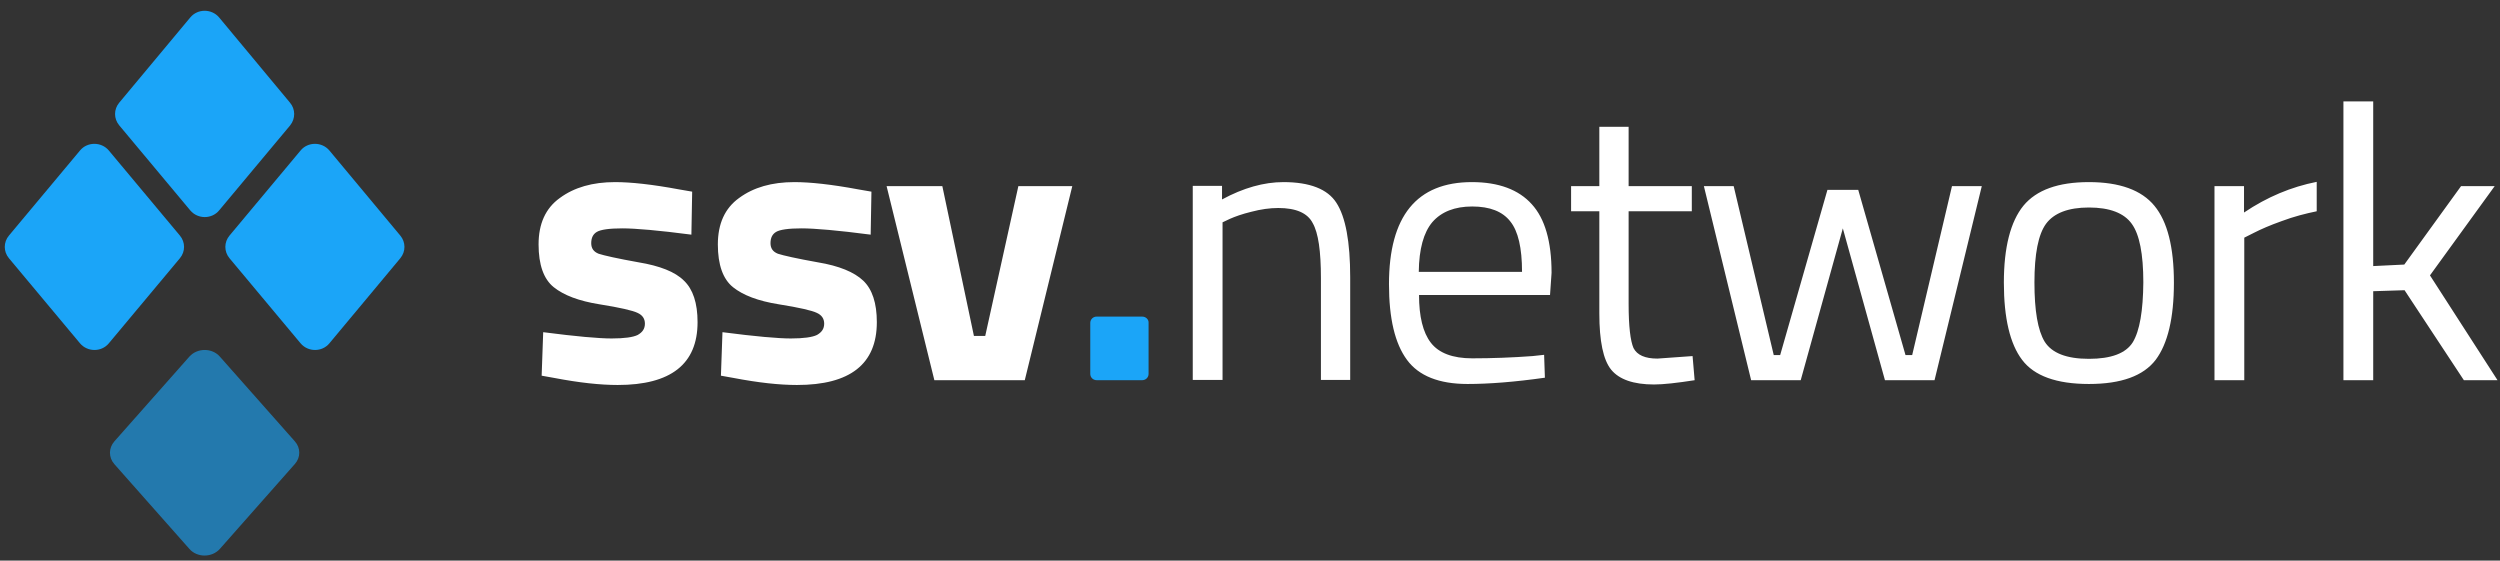
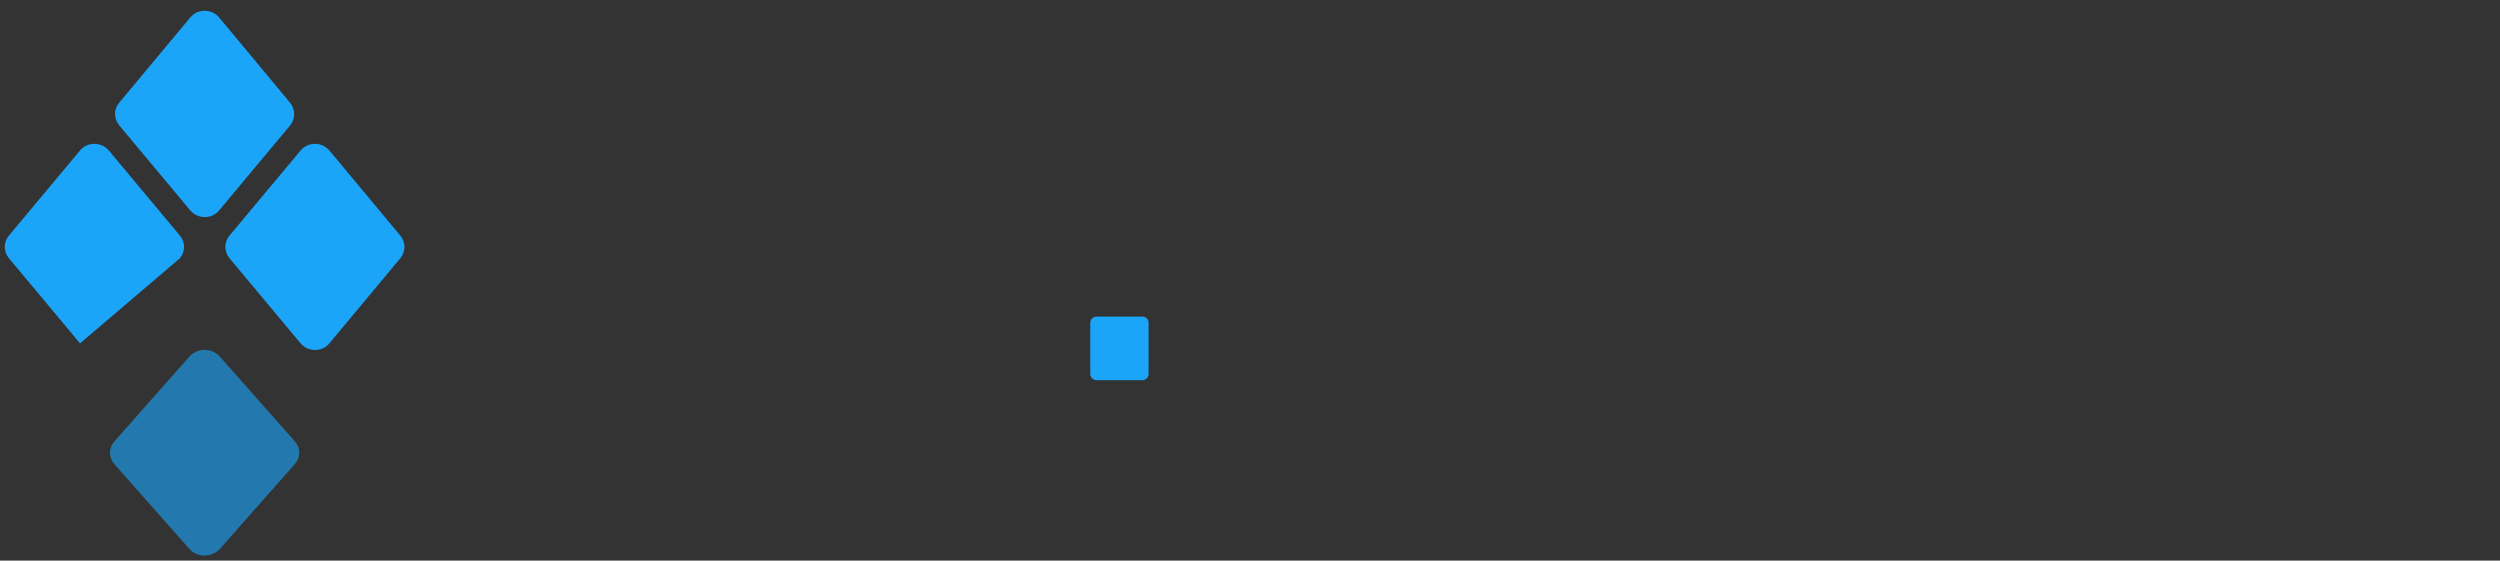
<svg xmlns="http://www.w3.org/2000/svg" width="165" height="37" viewBox="0 0 165 37" fill="none">
  <rect x="0" y="0" width="165" height="37" fill="#333333" stroke="none" />
  <path opacity="0.62" d="M7.549 29.13L12.503 23.533C13.025 22.953 13.996 22.953 14.507 23.533L19.461 29.13C19.849 29.565 19.849 30.189 19.461 30.624L14.507 36.231C13.984 36.811 13.013 36.811 12.503 36.231L7.549 30.635C7.16 30.189 7.16 29.576 7.549 29.13Z" fill="#1BA5F8" />
-   <path d="M42.14 17.312C40.75 17.063 39.868 16.864 39.512 16.748C39.173 16.615 39.021 16.383 39.021 16.051C39.021 15.702 39.139 15.453 39.394 15.304C39.648 15.155 40.207 15.072 41.072 15.072C41.937 15.072 43.462 15.204 45.632 15.487L45.683 12.649L44.818 12.5C43.038 12.168 41.631 12.019 40.597 12.019C39.105 12.019 37.902 12.367 36.953 13.064C36.003 13.744 35.546 14.773 35.546 16.134C35.546 17.478 35.885 18.423 36.546 18.954C37.207 19.485 38.207 19.867 39.563 20.083C40.919 20.298 41.767 20.497 42.072 20.647C42.411 20.796 42.564 21.045 42.564 21.36C42.564 21.692 42.411 21.924 42.089 22.107C41.784 22.256 41.224 22.339 40.36 22.339C39.529 22.339 38.021 22.206 35.851 21.924L35.749 24.795L36.58 24.944C38.224 25.259 39.614 25.409 40.767 25.409C44.276 25.409 46.039 24.032 46.039 21.261C46.039 20 45.734 19.087 45.14 18.523C44.564 17.942 43.547 17.544 42.14 17.312ZM53.972 17.312C52.582 17.063 51.701 16.864 51.345 16.748C51.006 16.615 50.853 16.383 50.853 16.051C50.853 15.702 50.972 15.453 51.226 15.304C51.48 15.155 52.04 15.072 52.904 15.072C53.769 15.072 55.294 15.204 57.464 15.487L57.515 12.649L56.651 12.5C54.871 12.168 53.464 12.019 52.43 12.019C50.938 12.019 49.734 12.367 48.785 13.064C47.836 13.744 47.378 14.773 47.378 16.134C47.378 17.478 47.717 18.423 48.378 18.954C49.039 19.485 50.039 19.867 51.396 20.083C52.752 20.298 53.599 20.497 53.904 20.647C54.243 20.796 54.396 21.045 54.396 21.36C54.396 21.692 54.243 21.924 53.921 22.107C53.616 22.256 53.04 22.339 52.192 22.339C51.362 22.339 49.853 22.206 47.683 21.924L47.581 24.795L48.412 24.944C50.056 25.259 51.446 25.409 52.599 25.409C56.108 25.409 57.871 24.032 57.871 21.261C57.871 20 57.566 19.087 56.973 18.523C56.379 17.959 55.379 17.544 53.972 17.312ZM65.025 22.173H64.279L62.194 12.284H58.515L61.668 25.094H67.635L70.771 12.284H67.212L65.025 22.173ZM84.706 12.019C83.417 12.019 82.061 12.4 80.654 13.164V12.268H78.722V25.077H80.688V14.674L81.18 14.441C81.519 14.292 81.977 14.126 82.587 13.977C83.214 13.811 83.807 13.728 84.367 13.728C85.536 13.728 86.299 14.06 86.638 14.723C87.011 15.37 87.181 16.582 87.181 18.357V25.077H89.113V18.307C89.113 15.951 88.808 14.309 88.198 13.379C87.621 12.483 86.452 12.019 84.706 12.019ZM97.148 12.019C93.504 12.019 91.673 14.259 91.673 18.755C91.673 21.012 92.063 22.671 92.86 23.75C93.639 24.811 94.978 25.343 96.86 25.343C98.267 25.343 99.979 25.21 101.963 24.928L101.912 23.418L101.149 23.501C99.81 23.6 98.471 23.65 97.165 23.65C95.877 23.65 94.962 23.302 94.436 22.621C93.911 21.941 93.656 20.879 93.656 19.469H102.302L102.403 18.009C102.403 15.935 101.963 14.425 101.098 13.479C100.234 12.517 98.911 12.019 97.148 12.019ZM93.639 17.942C93.656 16.432 93.961 15.337 94.538 14.657C95.131 13.977 96.013 13.628 97.165 13.628C98.335 13.628 99.166 13.96 99.674 14.607C100.2 15.254 100.454 16.366 100.454 17.942H93.639ZM109.388 23.667C108.574 23.667 108.048 23.434 107.811 22.97C107.608 22.505 107.489 21.543 107.489 20.066V13.944H111.659V12.284H107.489V8.368H105.556V12.284H103.692V13.944H105.556V20.68C105.556 22.505 105.811 23.75 106.336 24.397C106.862 25.044 107.811 25.376 109.167 25.376C109.777 25.376 110.676 25.276 111.846 25.094L111.71 23.501L109.388 23.667ZM126.204 23.434H125.763L122.644 12.533H120.61L117.491 23.434H117.067L114.422 12.284H112.456L115.575 25.094H118.847L121.627 15.072L124.407 25.094H127.679L130.798 12.284H128.831L126.204 23.434ZM137.867 12.019C135.849 12.019 134.408 12.533 133.544 13.579C132.696 14.624 132.255 16.316 132.255 18.656C132.255 20.995 132.662 22.704 133.459 23.75C134.256 24.811 135.731 25.343 137.867 25.343C140.002 25.343 141.46 24.811 142.274 23.75C143.071 22.688 143.478 20.995 143.478 18.656C143.478 16.316 143.054 14.624 142.189 13.579C141.342 12.55 139.901 12.019 137.867 12.019ZM140.765 22.588C140.308 23.318 139.341 23.683 137.867 23.683C136.392 23.683 135.425 23.302 134.951 22.555C134.493 21.808 134.273 20.497 134.273 18.639C134.273 16.764 134.527 15.47 135.036 14.773C135.561 14.06 136.51 13.695 137.867 13.695C139.24 13.695 140.189 14.06 140.697 14.773C141.206 15.47 141.46 16.764 141.46 18.639C141.443 20.514 141.223 21.825 140.765 22.588ZM148.088 12.284H146.156V25.094H148.122V15.686L148.783 15.354C149.207 15.138 149.801 14.873 150.597 14.591C151.394 14.292 152.174 14.093 152.903 13.944V12.002C151.225 12.334 149.631 12.998 148.105 14.027V12.284H148.088ZM160.378 18.175L164.65 12.284H162.43L158.683 17.461L156.632 17.561V6.693H154.666V25.094H156.632V19.22L158.7 19.154L162.616 25.094H164.837L160.378 18.175Z" fill="white" />
  <path d="M75.382 20.895H72.382C72.145 20.895 71.958 21.078 71.958 21.31V24.679C71.958 24.911 72.145 25.093 72.382 25.093H75.382C75.62 25.093 75.806 24.911 75.806 24.679V21.31C75.823 21.078 75.62 20.895 75.382 20.895Z" fill="#1BA5F8" />
-   <path d="M21.738 9.93C21.244 9.348 20.324 9.348 19.841 9.93L15.149 15.546C14.781 15.983 14.781 16.609 15.149 17.046L19.841 22.662C20.335 23.244 21.255 23.244 21.738 22.662L26.418 17.046C26.786 16.609 26.786 15.983 26.418 15.546L21.738 9.93ZM7.18 9.93C6.686 9.348 5.766 9.348 5.283 9.93L0.591 15.546C0.223 15.983 0.223 16.609 0.591 17.046L5.283 22.662C5.777 23.244 6.697 23.244 7.18 22.662L11.872 17.046C12.24 16.609 12.24 15.983 11.872 15.546L7.18 9.93ZM19.139 6.775L14.459 1.148C13.965 0.566 13.045 0.566 12.562 1.148L7.87 6.775C7.502 7.211 7.502 7.838 7.87 8.274L12.562 13.891C13.056 14.472 13.976 14.472 14.459 13.891L19.151 8.274C19.507 7.827 19.507 7.211 19.139 6.775Z" fill="#1BA5F8" />
+   <path d="M21.738 9.93C21.244 9.348 20.324 9.348 19.841 9.93L15.149 15.546C14.781 15.983 14.781 16.609 15.149 17.046L19.841 22.662C20.335 23.244 21.255 23.244 21.738 22.662L26.418 17.046C26.786 16.609 26.786 15.983 26.418 15.546L21.738 9.93ZM7.18 9.93C6.686 9.348 5.766 9.348 5.283 9.93L0.591 15.546C0.223 15.983 0.223 16.609 0.591 17.046L5.283 22.662L11.872 17.046C12.24 16.609 12.24 15.983 11.872 15.546L7.18 9.93ZM19.139 6.775L14.459 1.148C13.965 0.566 13.045 0.566 12.562 1.148L7.87 6.775C7.502 7.211 7.502 7.838 7.87 8.274L12.562 13.891C13.056 14.472 13.976 14.472 14.459 13.891L19.151 8.274C19.507 7.827 19.507 7.211 19.139 6.775Z" fill="#1BA5F8" />
</svg>